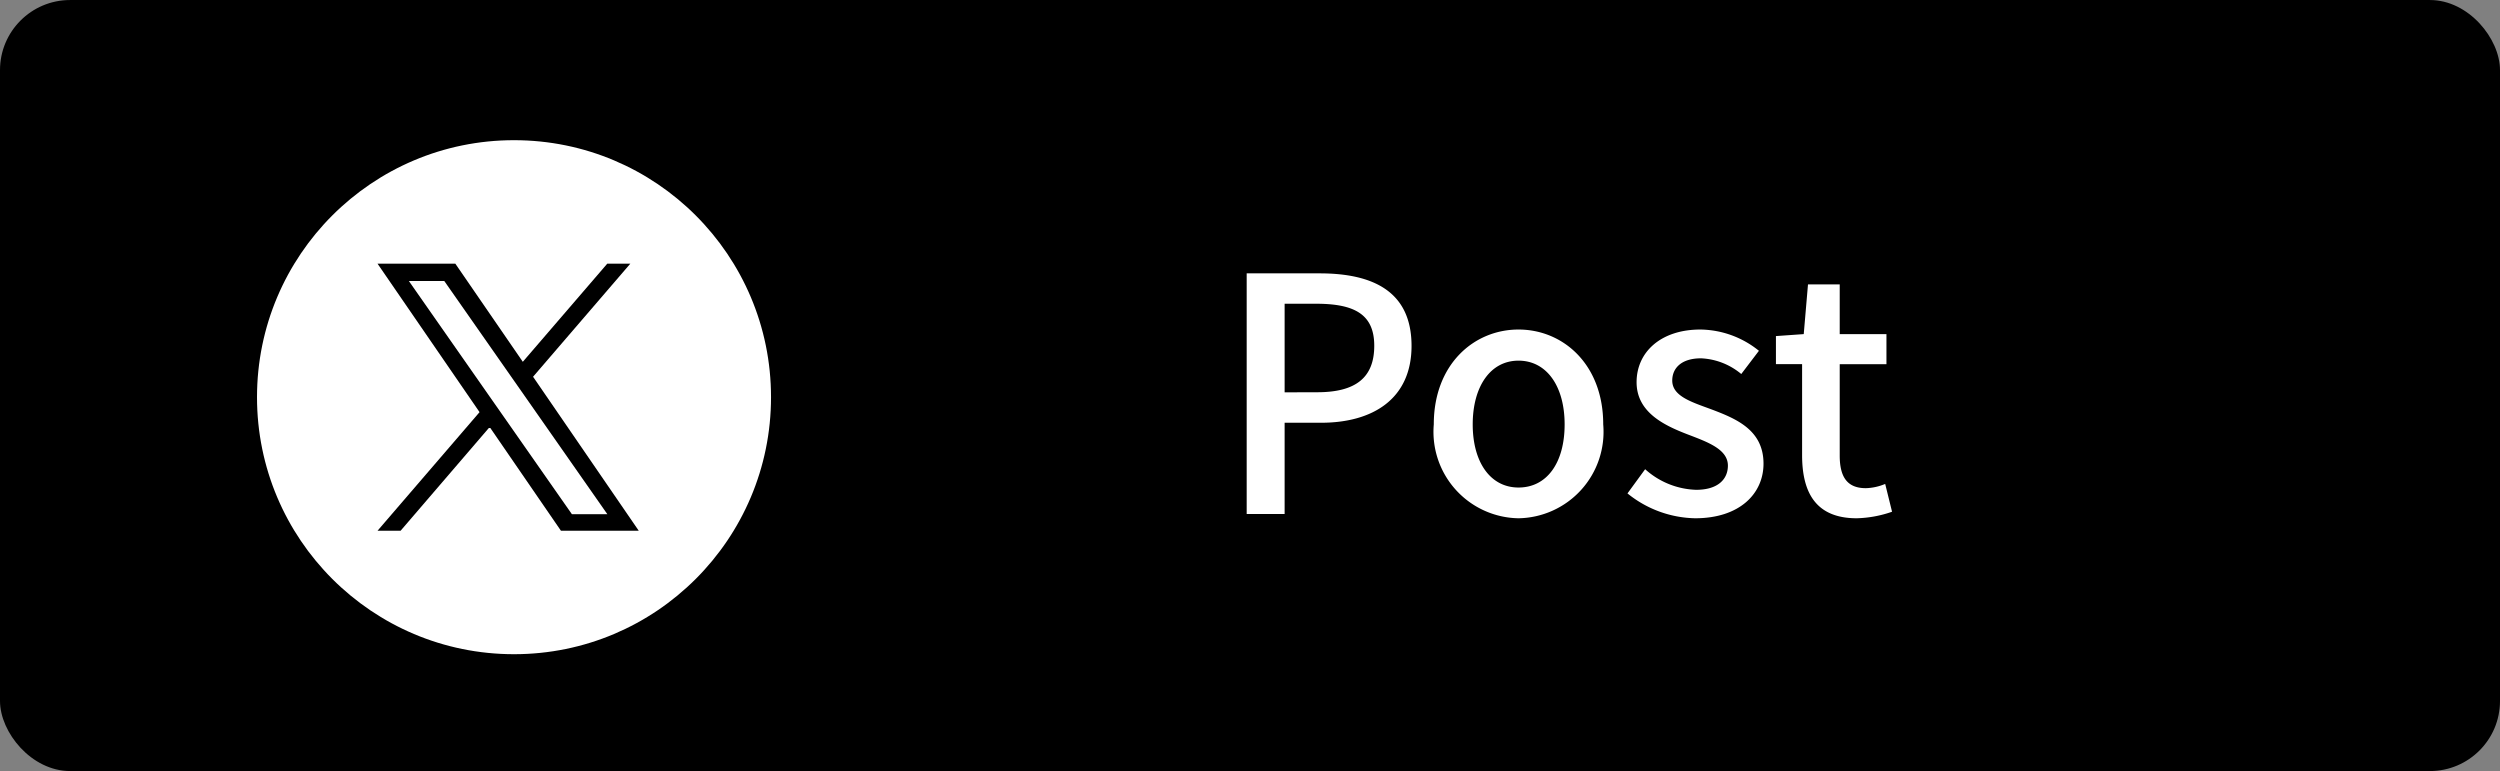
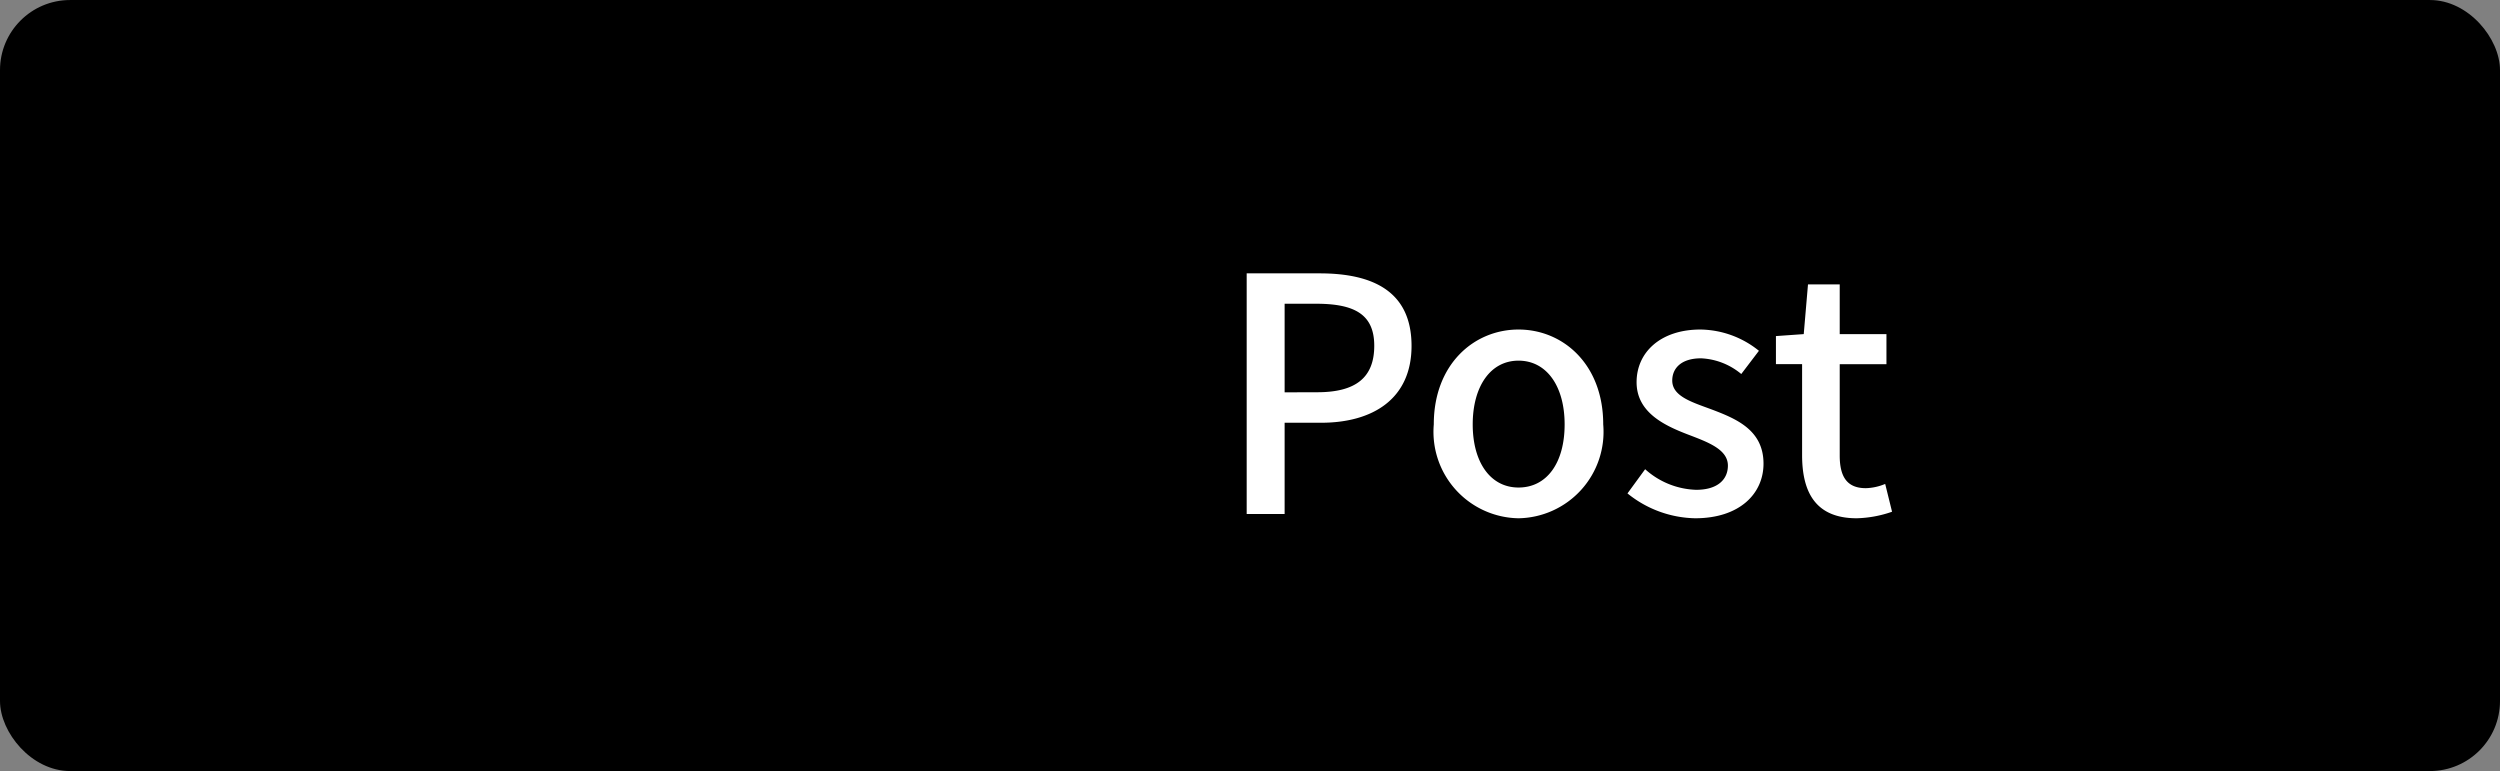
<svg xmlns="http://www.w3.org/2000/svg" width="107" height="33" viewBox="0 0 107 33">
  <rect x="0" y="0" width="107" height="33" fill="#808080" stroke="none" />
  <g id="グループ_3266" data-name="グループ 3266" transform="translate(-488 -1404)">
    <g id="グループ_2997" data-name="グループ 2997" transform="translate(488.477 1403.615)">
      <rect id="長方形_6847" data-name="長方形 6847" width="107" height="33" rx="3" transform="translate(-0.477 0.386)" />
    </g>
    <path id="パス_4030" data-name="パス 4030" d="M1.358,16H2.982V12.094H4.536c2.24,0,3.878-1.036,3.878-3.29C8.414,6.48,6.776,5.7,4.48,5.7H1.358Zm1.624-5.208V7H4.326C5.964,7,6.818,7.446,6.818,8.8s-.784,1.988-2.436,1.988Zm10.01,5.39a3.7,3.7,0,0,0,3.626-4.018c0-2.576-1.722-4.06-3.626-4.06s-3.626,1.484-3.626,4.06A3.7,3.7,0,0,0,12.992,16.182Zm0-1.316c-1.2,0-1.96-1.078-1.96-2.7s.756-2.73,1.96-2.73,1.974,1.092,1.974,2.73S14.21,14.866,12.992,14.866Zm7.56,1.316c1.9,0,2.926-1.05,2.926-2.338,0-1.456-1.19-1.932-2.268-2.338-.84-.308-1.638-.56-1.638-1.218,0-.532.392-.952,1.232-.952a2.882,2.882,0,0,1,1.722.672l.756-.994a4.053,4.053,0,0,0-2.506-.91c-1.694,0-2.73.966-2.73,2.254s1.176,1.848,2.2,2.24c.84.322,1.708.63,1.708,1.33,0,.588-.434,1.036-1.358,1.036a3.413,3.413,0,0,1-2.184-.882l-.756,1.036A4.736,4.736,0,0,0,20.552,16.182Zm6.916,0a4.927,4.927,0,0,0,1.512-.28l-.294-1.19a2.3,2.3,0,0,1-.826.182c-.8,0-1.12-.476-1.12-1.4V9.588h2V8.3h-2V6.172H25.382L25.2,8.3l-1.19.084v1.2h1.12V13.48C25.13,15.1,25.732,16.182,27.468,16.182Z" transform="translate(540 1410)" fill="#fff" />
-     <circle id="楕円形_11" data-name="楕円形 11" cx="11" cy="11" r="11" transform="translate(499 1410)" fill="#fff" />
    <path id="パス_4007" data-name="パス 4007" d="M5.305,6.411l-.443-.633L1.342.743H2.858L5.7,4.807l.443.633,3.693,5.282H8.319ZM9.833,0,6.218,4.2,3.33,0H0L4.367,6.355,0,11.431H.987L4.8,6.992l3.05,4.438h3.33L6.657,4.84,10.82,0Z" transform="translate(504.158 1415.285)" />
  </g>
</svg>